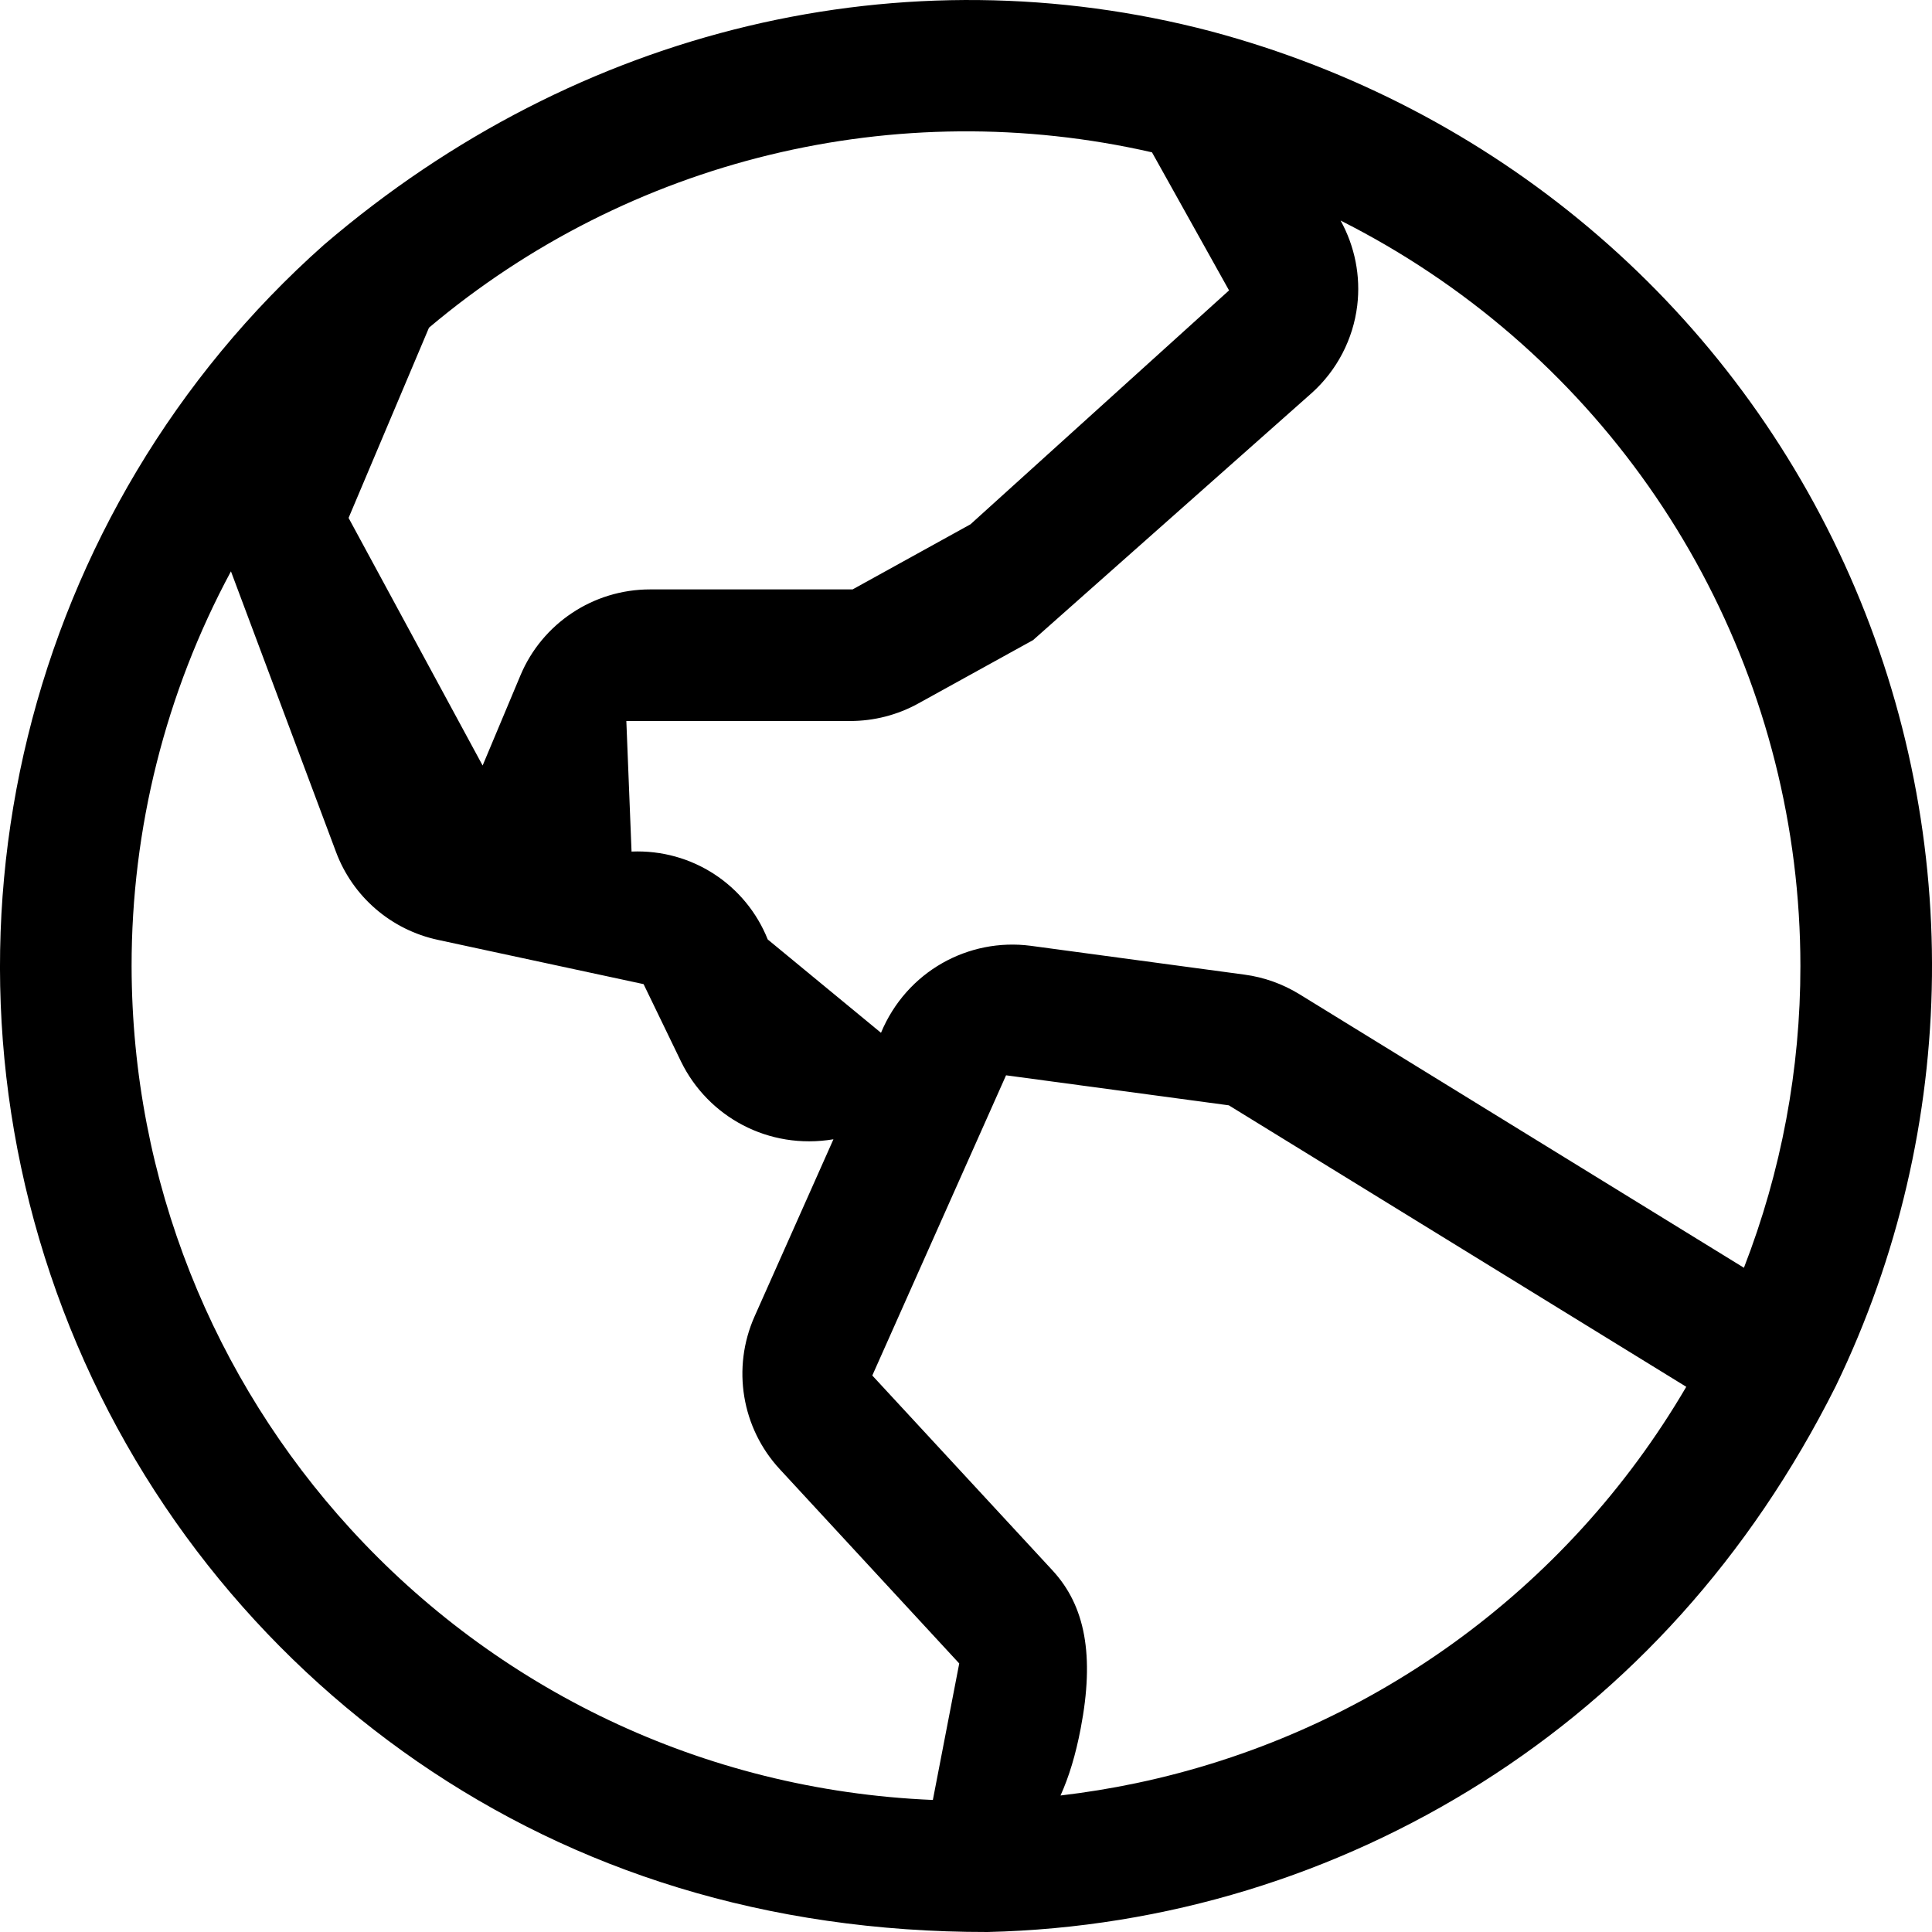
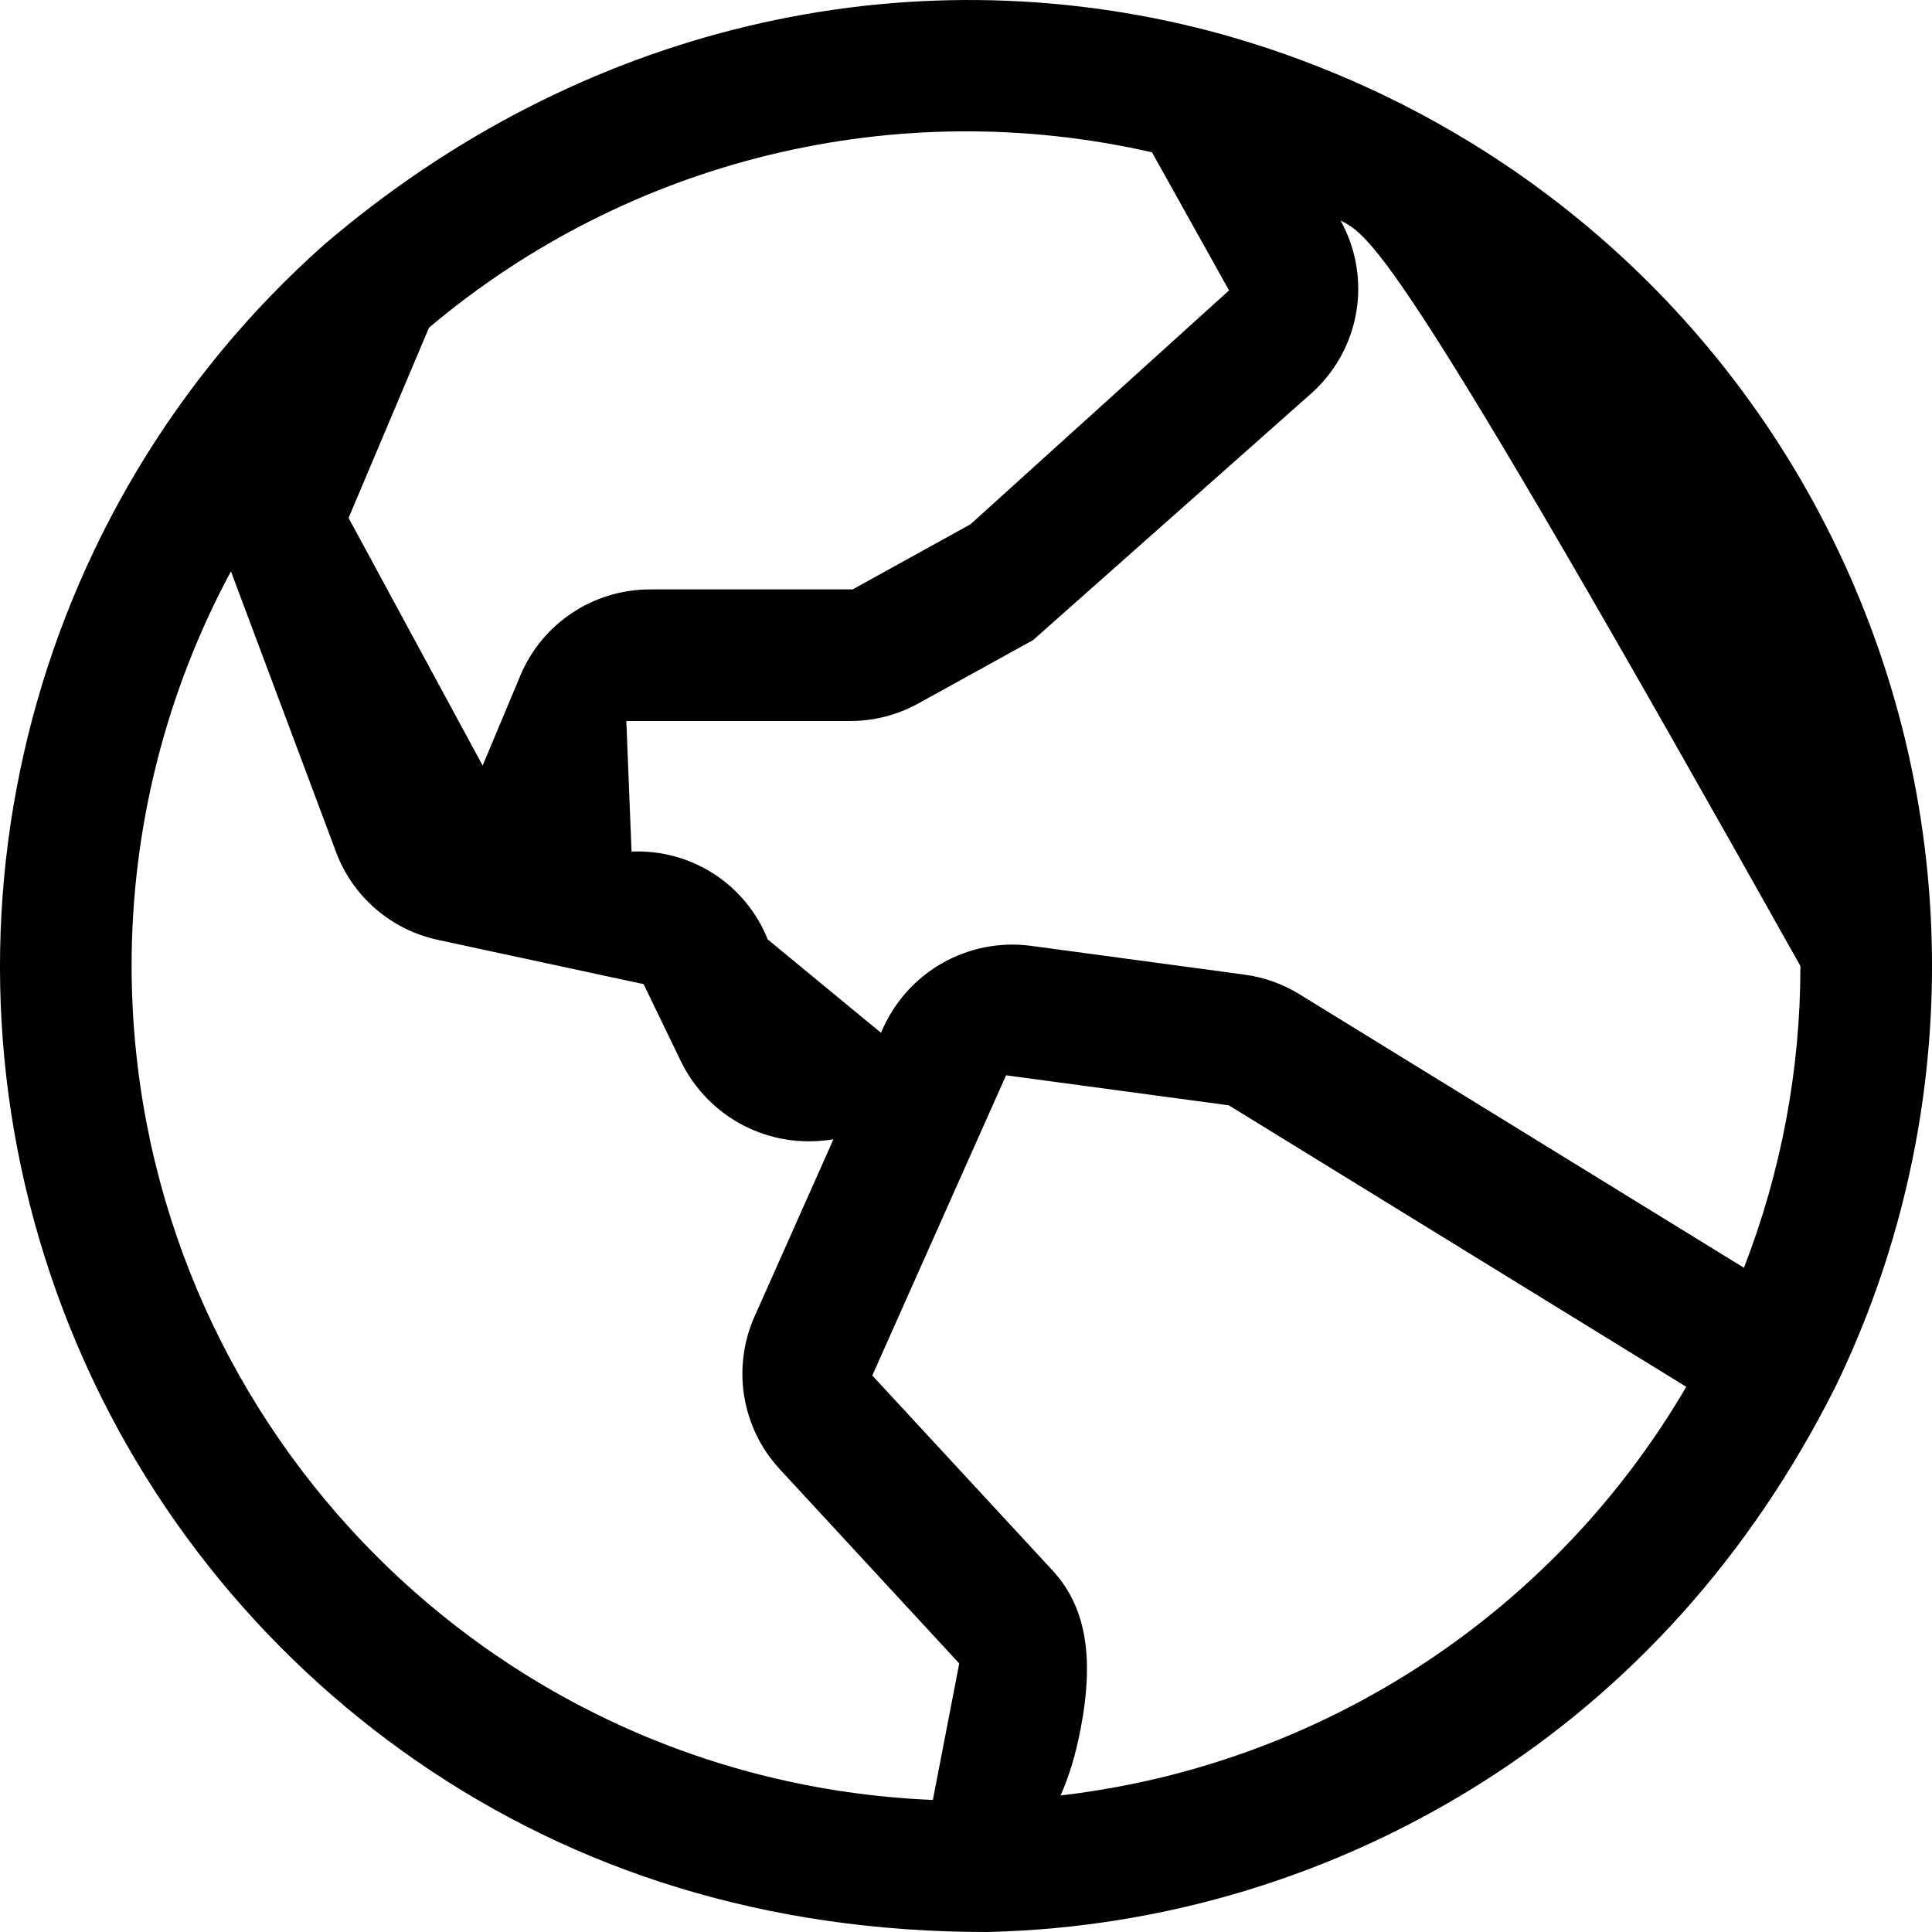
<svg xmlns="http://www.w3.org/2000/svg" width="26" height="26" viewBox="0 0 26 26" fill="none">
-   <path fill-rule="evenodd" clip-rule="evenodd" d="M16.299 0.422C20.102 1.439 23.206 4.06 24.82 7.586C26.434 11.112 26.39 15.174 24.704 18.656C23.541 20.974 21.911 22.743 19.947 23.986C17.986 25.227 15.695 25.944 13.29 26C10.306 26.003 7.745 25.173 5.619 23.708C3.496 22.243 1.807 20.148 0.848 17.625C-0.11 15.102 -0.24 12.413 0.375 9.908C0.99 7.402 2.35 5.079 4.359 3.295C7.79 0.354 12.179 -0.66 16.299 0.422ZM3.108 7.689C2.225 9.329 1.77 11.155 1.771 13.001C1.775 15.904 2.883 18.567 4.713 20.571C6.662 22.706 9.43 24.092 12.554 24.223L12.909 22.386L10.495 19.773C10.237 19.495 10.075 19.153 10.016 18.795C9.957 18.436 10.001 18.061 10.155 17.715L11.216 15.332C10.338 15.478 9.528 15.027 9.166 14.288L8.661 13.244L6.606 12.802L5.897 12.649C5.265 12.515 4.746 12.068 4.521 11.463L3.108 7.689ZM11.739 18.511L13.539 14.471L16.537 14.875L22.693 18.663C21.083 21.415 18.391 23.346 15.29 23.997C14.952 24.068 14.612 24.123 14.272 24.163C14.386 23.912 14.476 23.614 14.543 23.263C14.734 22.272 14.601 21.609 14.167 21.137L11.739 18.511ZM18.041 2.968C18.233 3.315 18.313 3.716 18.265 4.113C18.21 4.565 17.993 4.982 17.655 5.287L13.903 8.614L12.358 9.467C12.078 9.622 11.762 9.703 11.442 9.703H8.429L8.499 11.46C9.315 11.426 10.039 11.909 10.332 12.643L11.856 13.899C12.201 13.071 13.035 12.619 13.87 12.728L16.747 13.116C17.01 13.151 17.261 13.241 17.486 13.379L23.469 17.061C23.973 15.764 24.23 14.387 24.229 13C24.228 9.25 22.356 5.749 19.238 3.666C18.851 3.407 18.451 3.175 18.041 2.968ZM5.773 4.41C8.464 2.14 12.066 1.264 15.503 2.05L16.54 3.908L13.06 7.056L11.474 7.932H8.748C8.367 7.932 8.004 8.046 7.7 8.248C7.396 8.45 7.15 8.739 7.003 9.091L6.495 10.302L4.691 6.97L5.773 4.41Z" fill="black" />
+   <path fill-rule="evenodd" clip-rule="evenodd" d="M16.299 0.422C20.102 1.439 23.206 4.06 24.82 7.586C26.434 11.112 26.39 15.174 24.704 18.656C23.541 20.974 21.911 22.743 19.947 23.986C17.986 25.227 15.695 25.944 13.29 26C10.306 26.003 7.745 25.173 5.619 23.708C3.496 22.243 1.807 20.148 0.848 17.625C-0.11 15.102 -0.24 12.413 0.375 9.908C0.99 7.402 2.35 5.079 4.359 3.295C7.79 0.354 12.179 -0.66 16.299 0.422ZM3.108 7.689C2.225 9.329 1.77 11.155 1.771 13.001C1.775 15.904 2.883 18.567 4.713 20.571C6.662 22.706 9.43 24.092 12.554 24.223L12.909 22.386L10.495 19.773C10.237 19.495 10.075 19.153 10.016 18.795C9.957 18.436 10.001 18.061 10.155 17.715L11.216 15.332C10.338 15.478 9.528 15.027 9.166 14.288L8.661 13.244L6.606 12.802L5.897 12.649C5.265 12.515 4.746 12.068 4.521 11.463L3.108 7.689ZM11.739 18.511L13.539 14.471L16.537 14.875L22.693 18.663C21.083 21.415 18.391 23.346 15.29 23.997C14.952 24.068 14.612 24.123 14.272 24.163C14.386 23.912 14.476 23.614 14.543 23.263C14.734 22.272 14.601 21.609 14.167 21.137L11.739 18.511ZM18.041 2.968C18.233 3.315 18.313 3.716 18.265 4.113C18.21 4.565 17.993 4.982 17.655 5.287L13.903 8.614L12.358 9.467C12.078 9.622 11.762 9.703 11.442 9.703H8.429L8.499 11.46C9.315 11.426 10.039 11.909 10.332 12.643L11.856 13.899C12.201 13.071 13.035 12.619 13.87 12.728L16.747 13.116C17.01 13.151 17.261 13.241 17.486 13.379L23.469 17.061C23.973 15.764 24.23 14.387 24.229 13C18.851 3.407 18.451 3.175 18.041 2.968ZM5.773 4.41C8.464 2.14 12.066 1.264 15.503 2.05L16.54 3.908L13.06 7.056L11.474 7.932H8.748C8.367 7.932 8.004 8.046 7.7 8.248C7.396 8.45 7.15 8.739 7.003 9.091L6.495 10.302L4.691 6.97L5.773 4.41Z" fill="black" />
</svg>